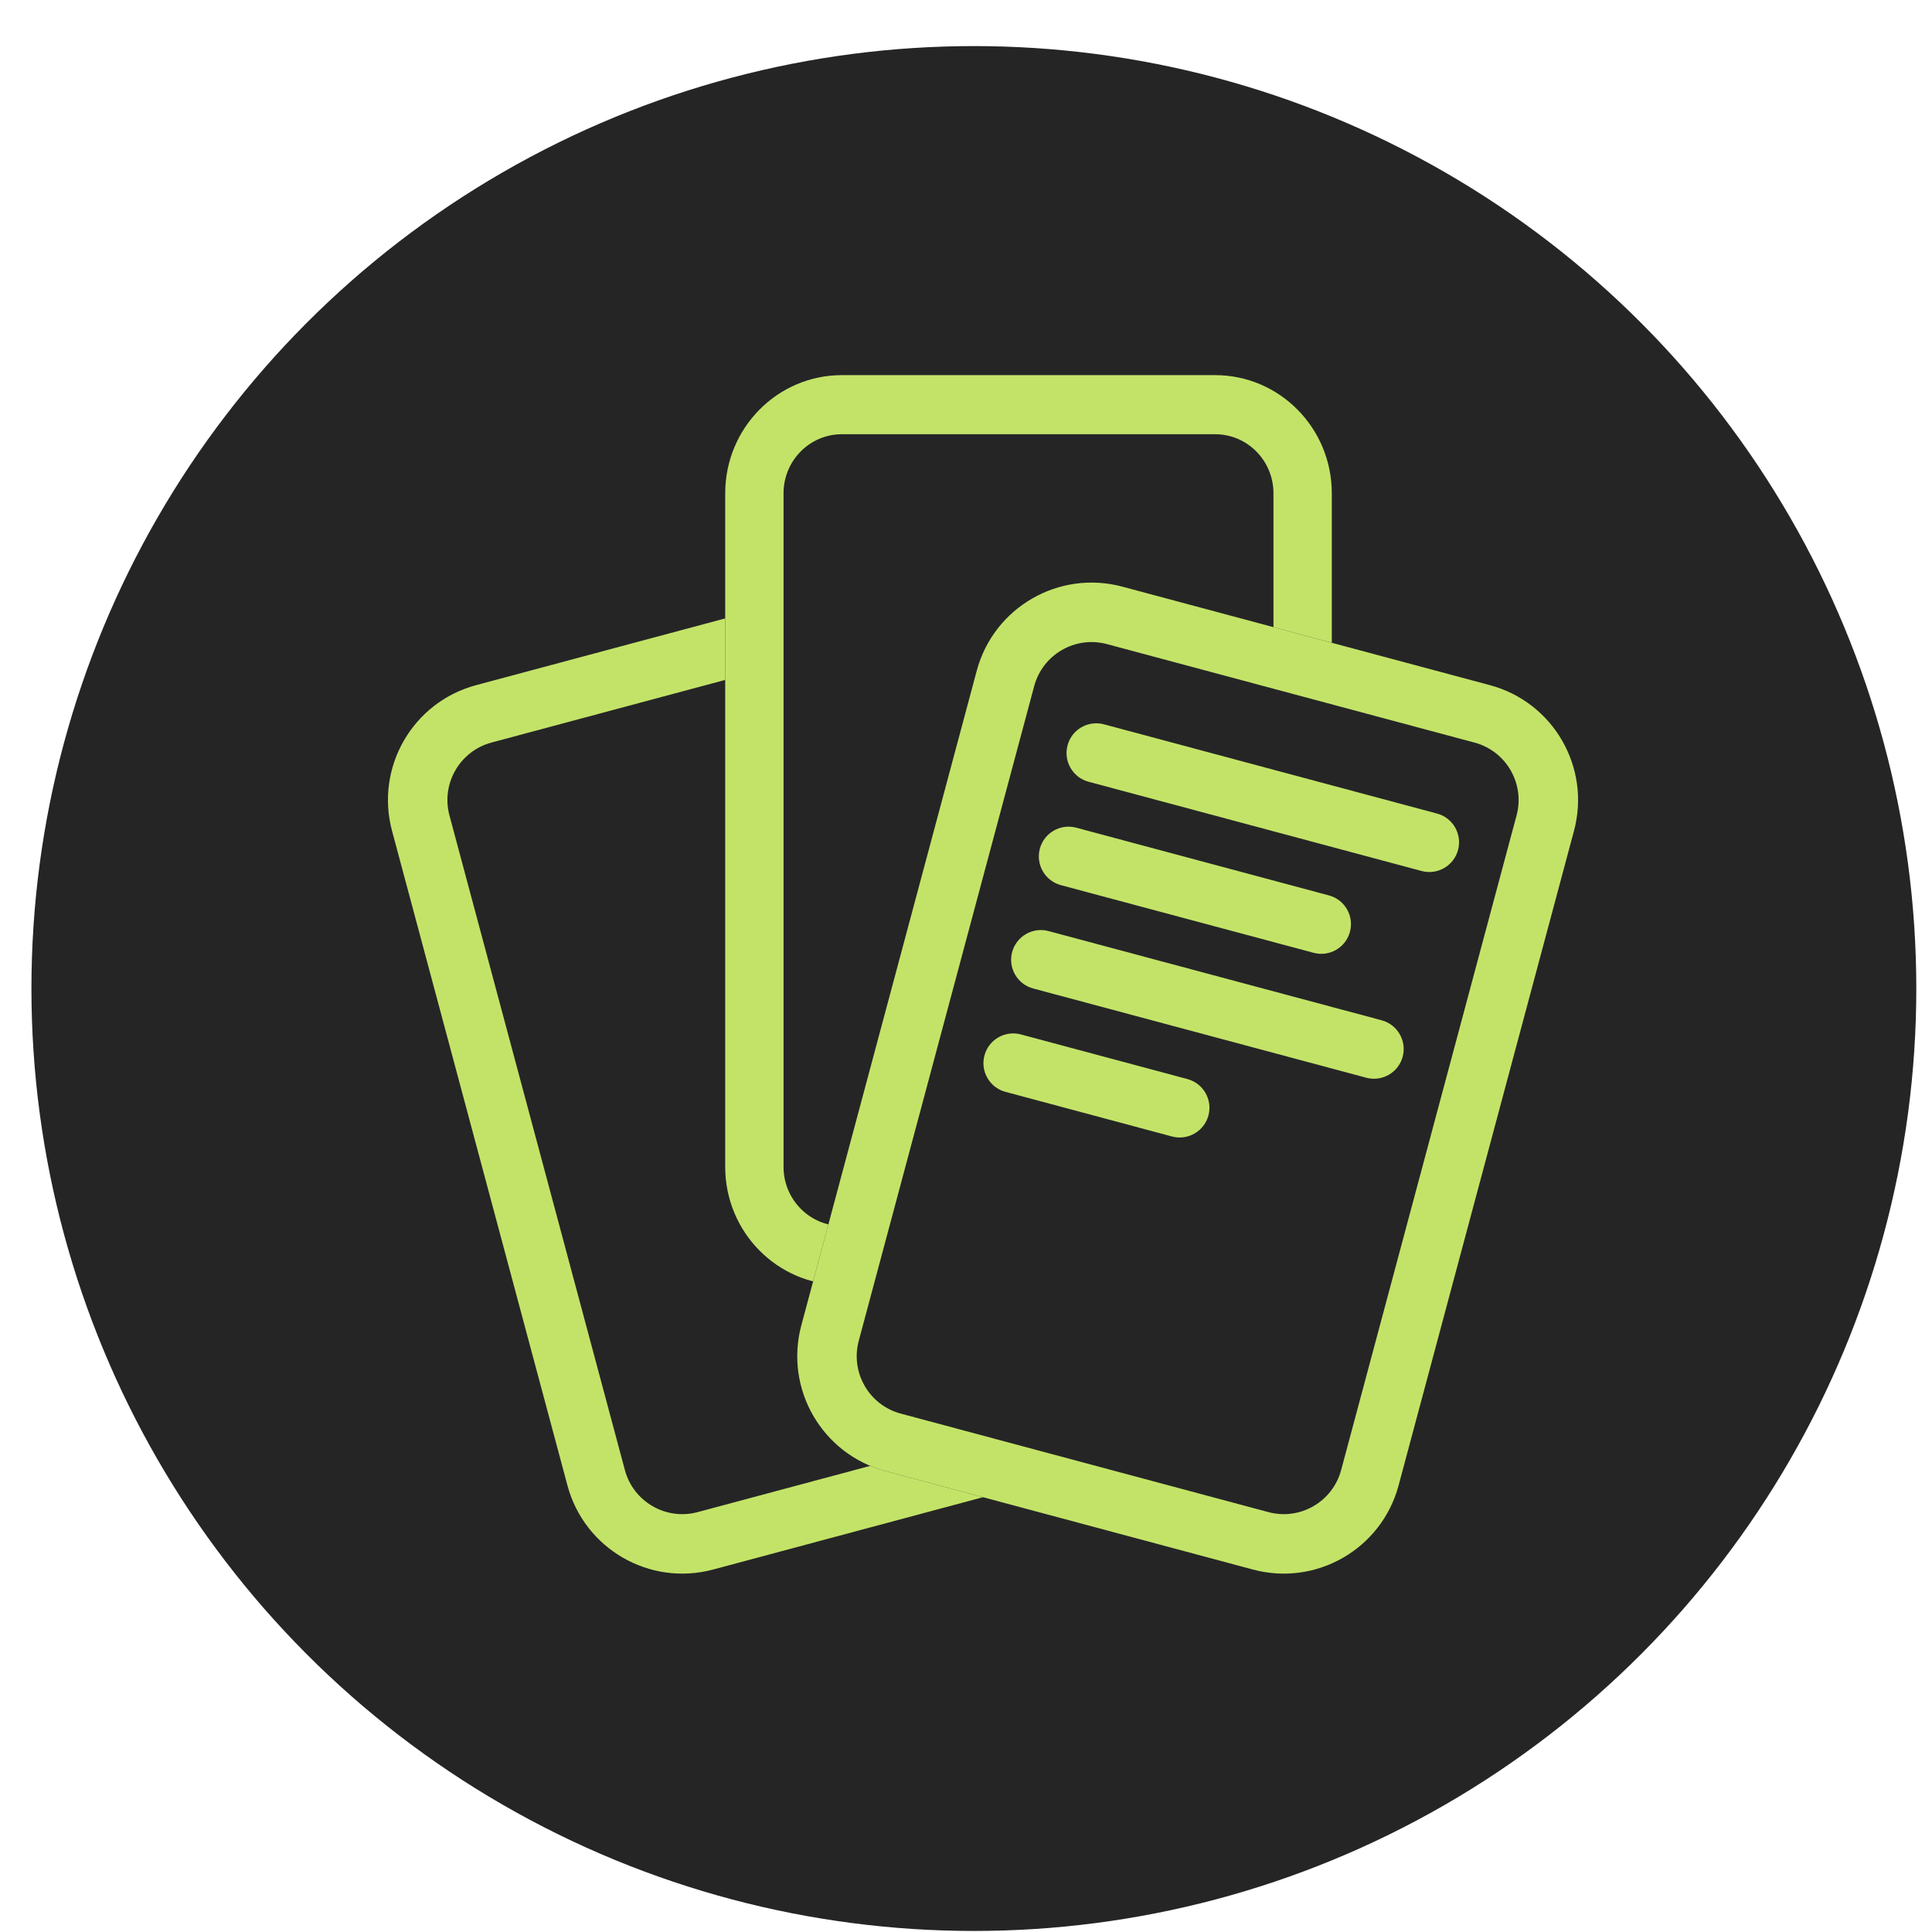
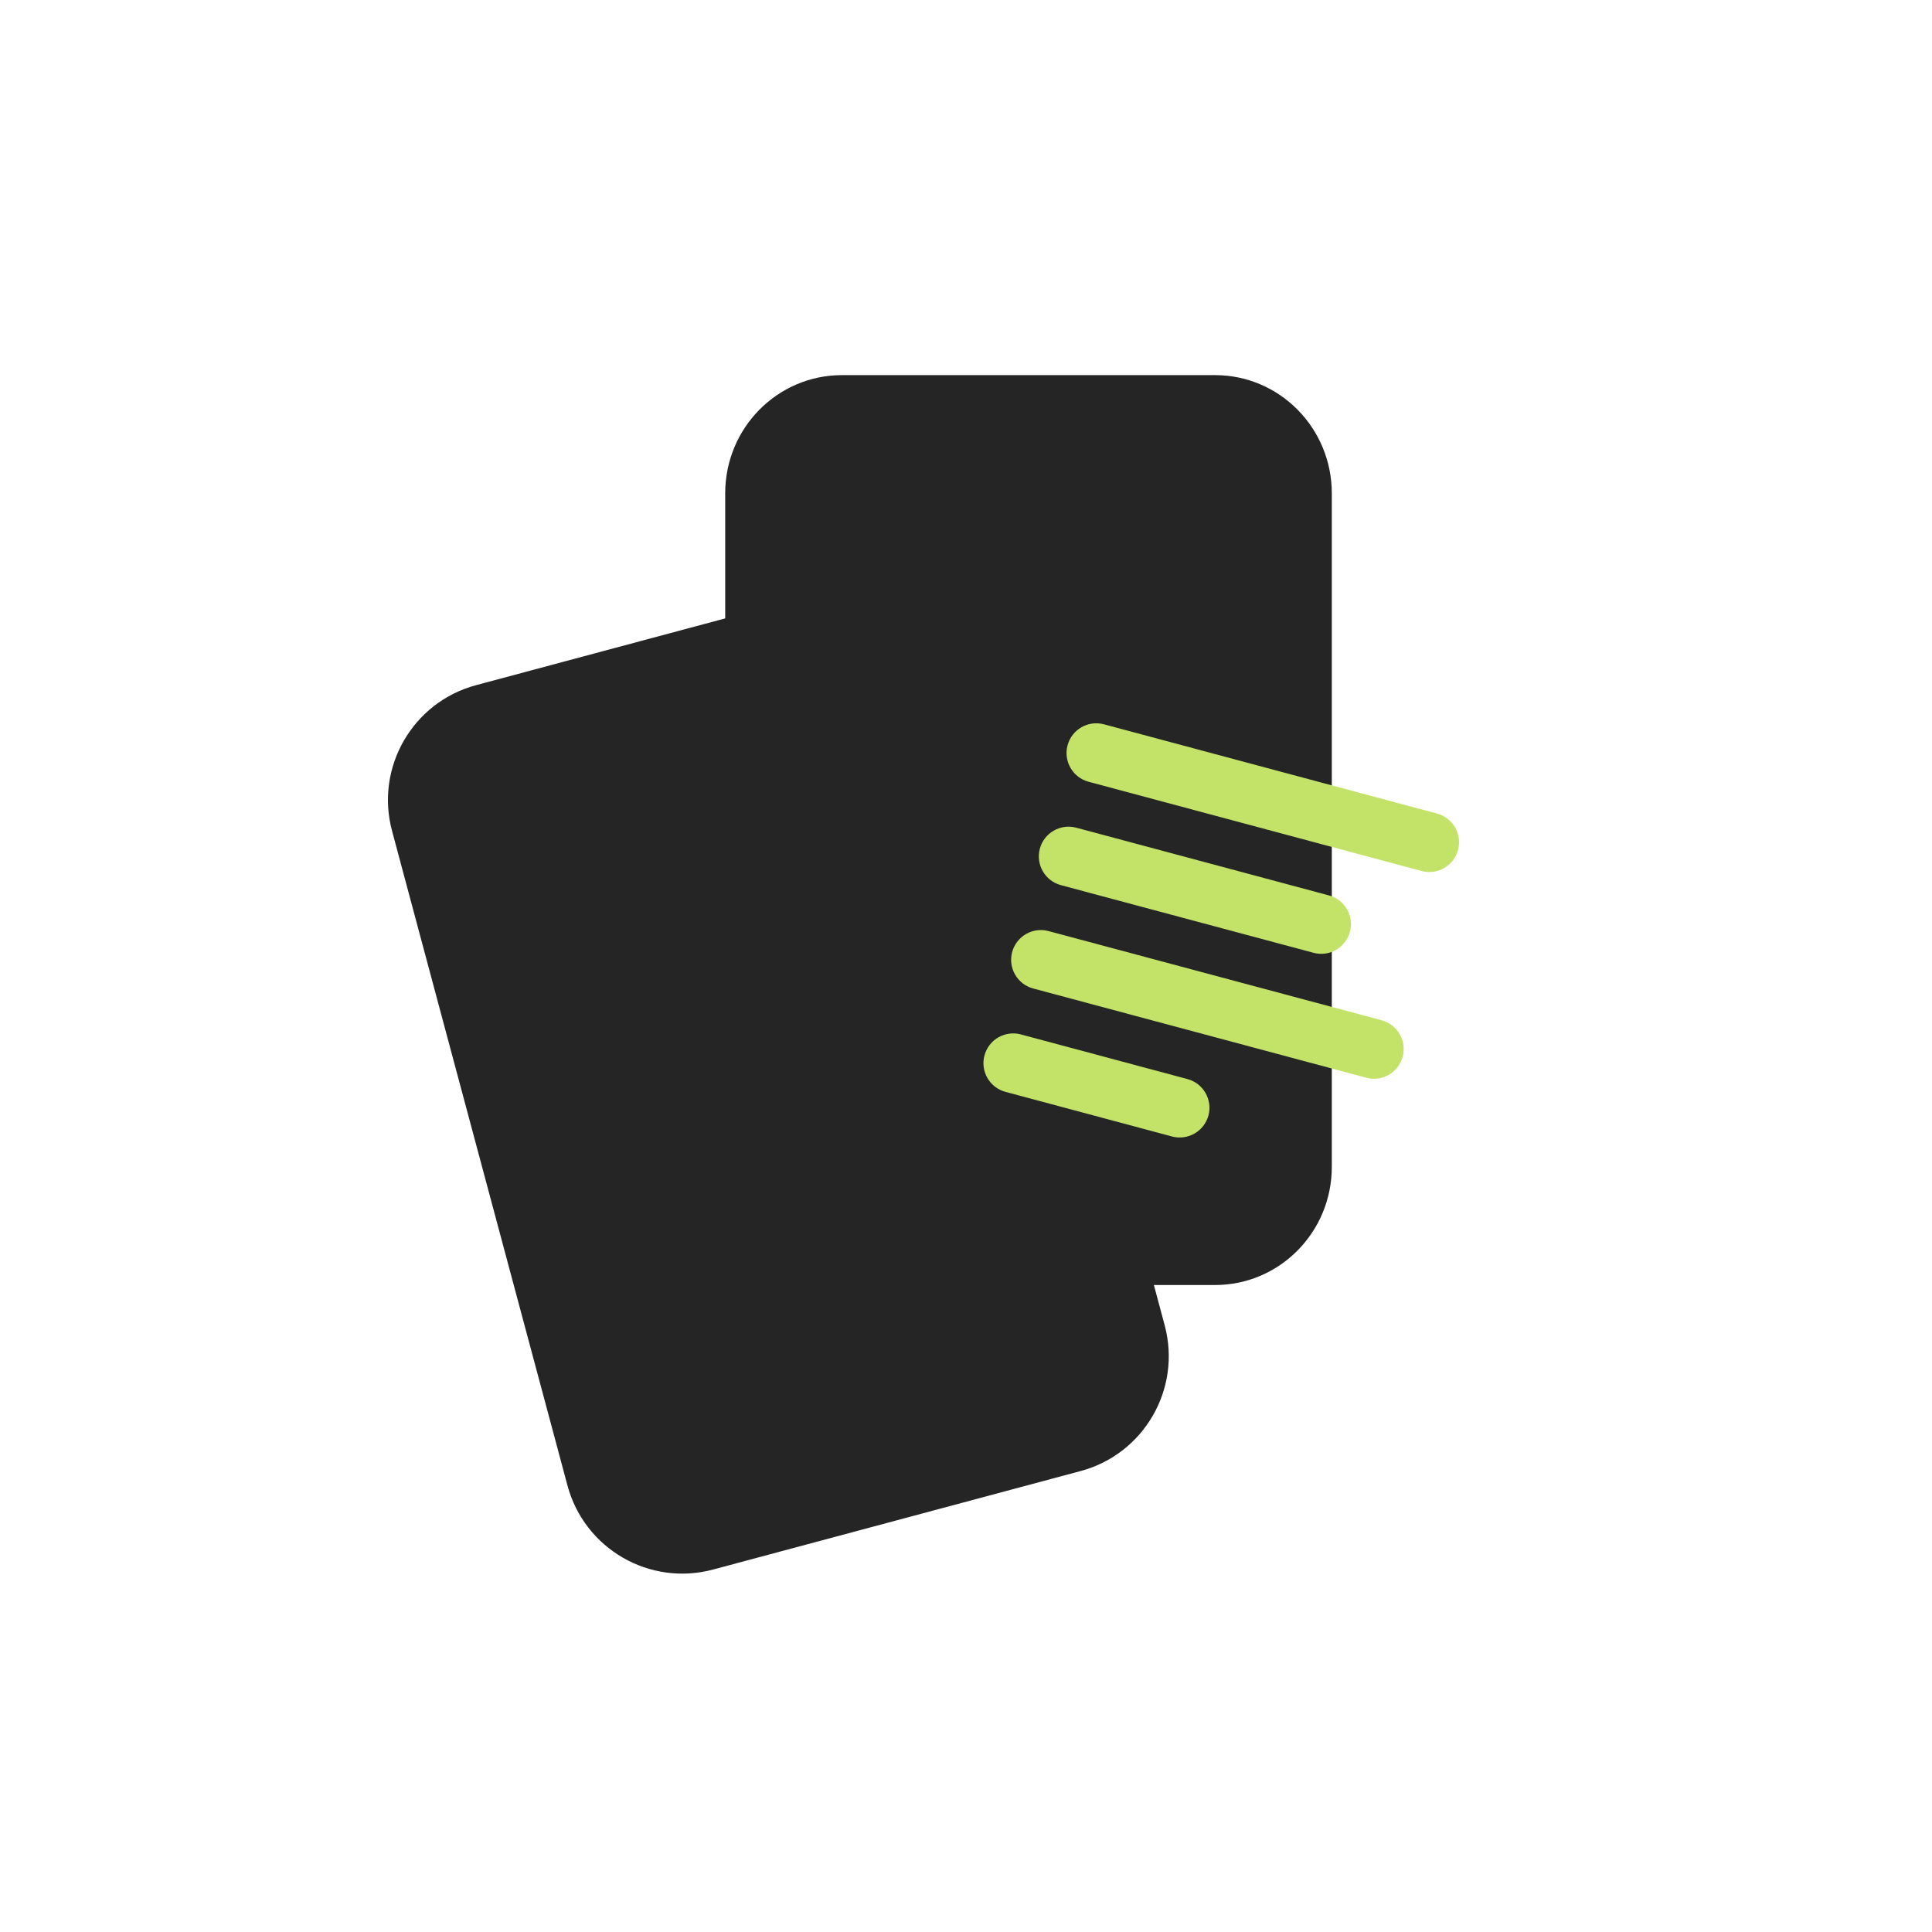
<svg xmlns="http://www.w3.org/2000/svg" width="41" height="41" viewBox="0 0 41 41" fill="none">
-   <circle cx="20.667" cy="20.978" r="20" fill="#252526" />
  <path d="M8.319 17.63C7.959 16.284 8.758 14.9 10.104 14.54L17.903 12.45C19.25 12.089 20.633 12.888 20.994 14.234L24.717 28.127C25.077 29.474 24.278 30.857 22.932 31.218L15.133 33.308C13.786 33.669 12.403 32.87 12.042 31.523L8.319 17.63Z" fill="#252526" />
-   <path fill-rule="evenodd" clip-rule="evenodd" d="M18.23 13.668L10.43 15.758C9.757 15.939 9.358 16.631 9.538 17.304L13.261 31.197C13.441 31.87 14.133 32.27 14.806 32.089L22.606 29.999C23.279 29.819 23.678 29.127 23.498 28.454L19.775 14.561C19.595 13.888 18.903 13.488 18.23 13.668ZM10.104 14.54C8.758 14.9 7.959 16.284 8.319 17.63L12.042 31.523C12.403 32.87 13.786 33.669 15.133 33.308L22.932 31.218C24.278 30.857 25.077 29.474 24.717 28.127L20.994 14.234C20.633 12.888 19.25 12.089 17.903 12.45L10.104 14.54Z" fill="#C3E368" />
  <path d="M15.39 10.469C15.39 9.084 16.498 7.961 17.866 7.961H25.787C27.154 7.961 28.263 9.084 28.263 10.469V24.763C28.263 26.148 27.154 27.27 25.787 27.27H17.866C16.498 27.27 15.39 26.148 15.39 24.763V10.469Z" fill="#252526" />
-   <path fill-rule="evenodd" clip-rule="evenodd" d="M25.787 9.215H17.866C17.182 9.215 16.628 9.776 16.628 10.469V24.763C16.628 25.455 17.182 26.017 17.866 26.017H25.787C26.471 26.017 27.025 25.455 27.025 24.763V10.469C27.025 9.776 26.471 9.215 25.787 9.215ZM17.866 7.961C16.498 7.961 15.39 9.084 15.39 10.469V24.763C15.39 26.148 16.498 27.27 17.866 27.27H25.787C27.154 27.27 28.263 26.148 28.263 24.763V10.469C28.263 9.084 27.154 7.961 25.787 7.961H17.866Z" fill="#C3E368" />
-   <path d="M20.728 14.234C21.089 12.888 22.472 12.089 23.819 12.45L31.618 14.54C32.964 14.901 33.763 16.284 33.403 17.63L29.68 31.524C29.319 32.87 27.936 33.669 26.589 33.308L18.79 31.218C17.444 30.857 16.645 29.474 17.005 28.128L20.728 14.234Z" fill="#252526" />
-   <path fill-rule="evenodd" clip-rule="evenodd" d="M31.292 15.759L23.492 13.669C22.819 13.488 22.127 13.888 21.947 14.561L18.224 28.454C18.044 29.127 18.443 29.819 19.116 29.999L26.916 32.089C27.589 32.27 28.281 31.87 28.461 31.197L32.184 17.304C32.364 16.631 31.965 15.939 31.292 15.759ZM23.819 12.45C22.472 12.089 21.089 12.888 20.728 14.234L17.005 28.128C16.645 29.474 17.444 30.857 18.79 31.218L26.589 33.308C27.936 33.669 29.319 32.87 29.68 31.524L33.403 17.63C33.763 16.284 32.964 14.901 31.618 14.54L23.819 12.45Z" fill="#C3E368" />
  <path fill-rule="evenodd" clip-rule="evenodd" d="M22.655 15.817C22.745 15.481 23.091 15.281 23.428 15.371L30.496 17.265C30.833 17.355 31.032 17.701 30.942 18.038C30.852 18.374 30.506 18.574 30.169 18.484L23.101 16.59C22.765 16.5 22.565 16.154 22.655 15.817Z" fill="#C3E368" />
  <path fill-rule="evenodd" clip-rule="evenodd" d="M22.067 18.011C22.157 17.674 22.503 17.475 22.84 17.565L28.202 19.002C28.539 19.092 28.738 19.438 28.648 19.774C28.558 20.111 28.212 20.311 27.876 20.22L22.513 18.784C22.177 18.693 21.977 18.348 22.067 18.011Z" fill="#C3E368" />
  <path fill-rule="evenodd" clip-rule="evenodd" d="M21.479 20.205C21.57 19.868 21.916 19.668 22.252 19.759L29.321 21.652C29.657 21.743 29.857 22.089 29.767 22.425C29.677 22.762 29.331 22.961 28.994 22.871L21.925 20.977C21.589 20.887 21.389 20.541 21.479 20.205Z" fill="#C3E368" />
  <path fill-rule="evenodd" clip-rule="evenodd" d="M20.892 22.398C20.982 22.062 21.328 21.862 21.664 21.952L25.198 22.899C25.535 22.989 25.735 23.335 25.645 23.672C25.554 24.008 25.208 24.208 24.872 24.118L21.338 23.171C21.001 23.081 20.801 22.735 20.892 22.398Z" fill="#C3E368" />
</svg>